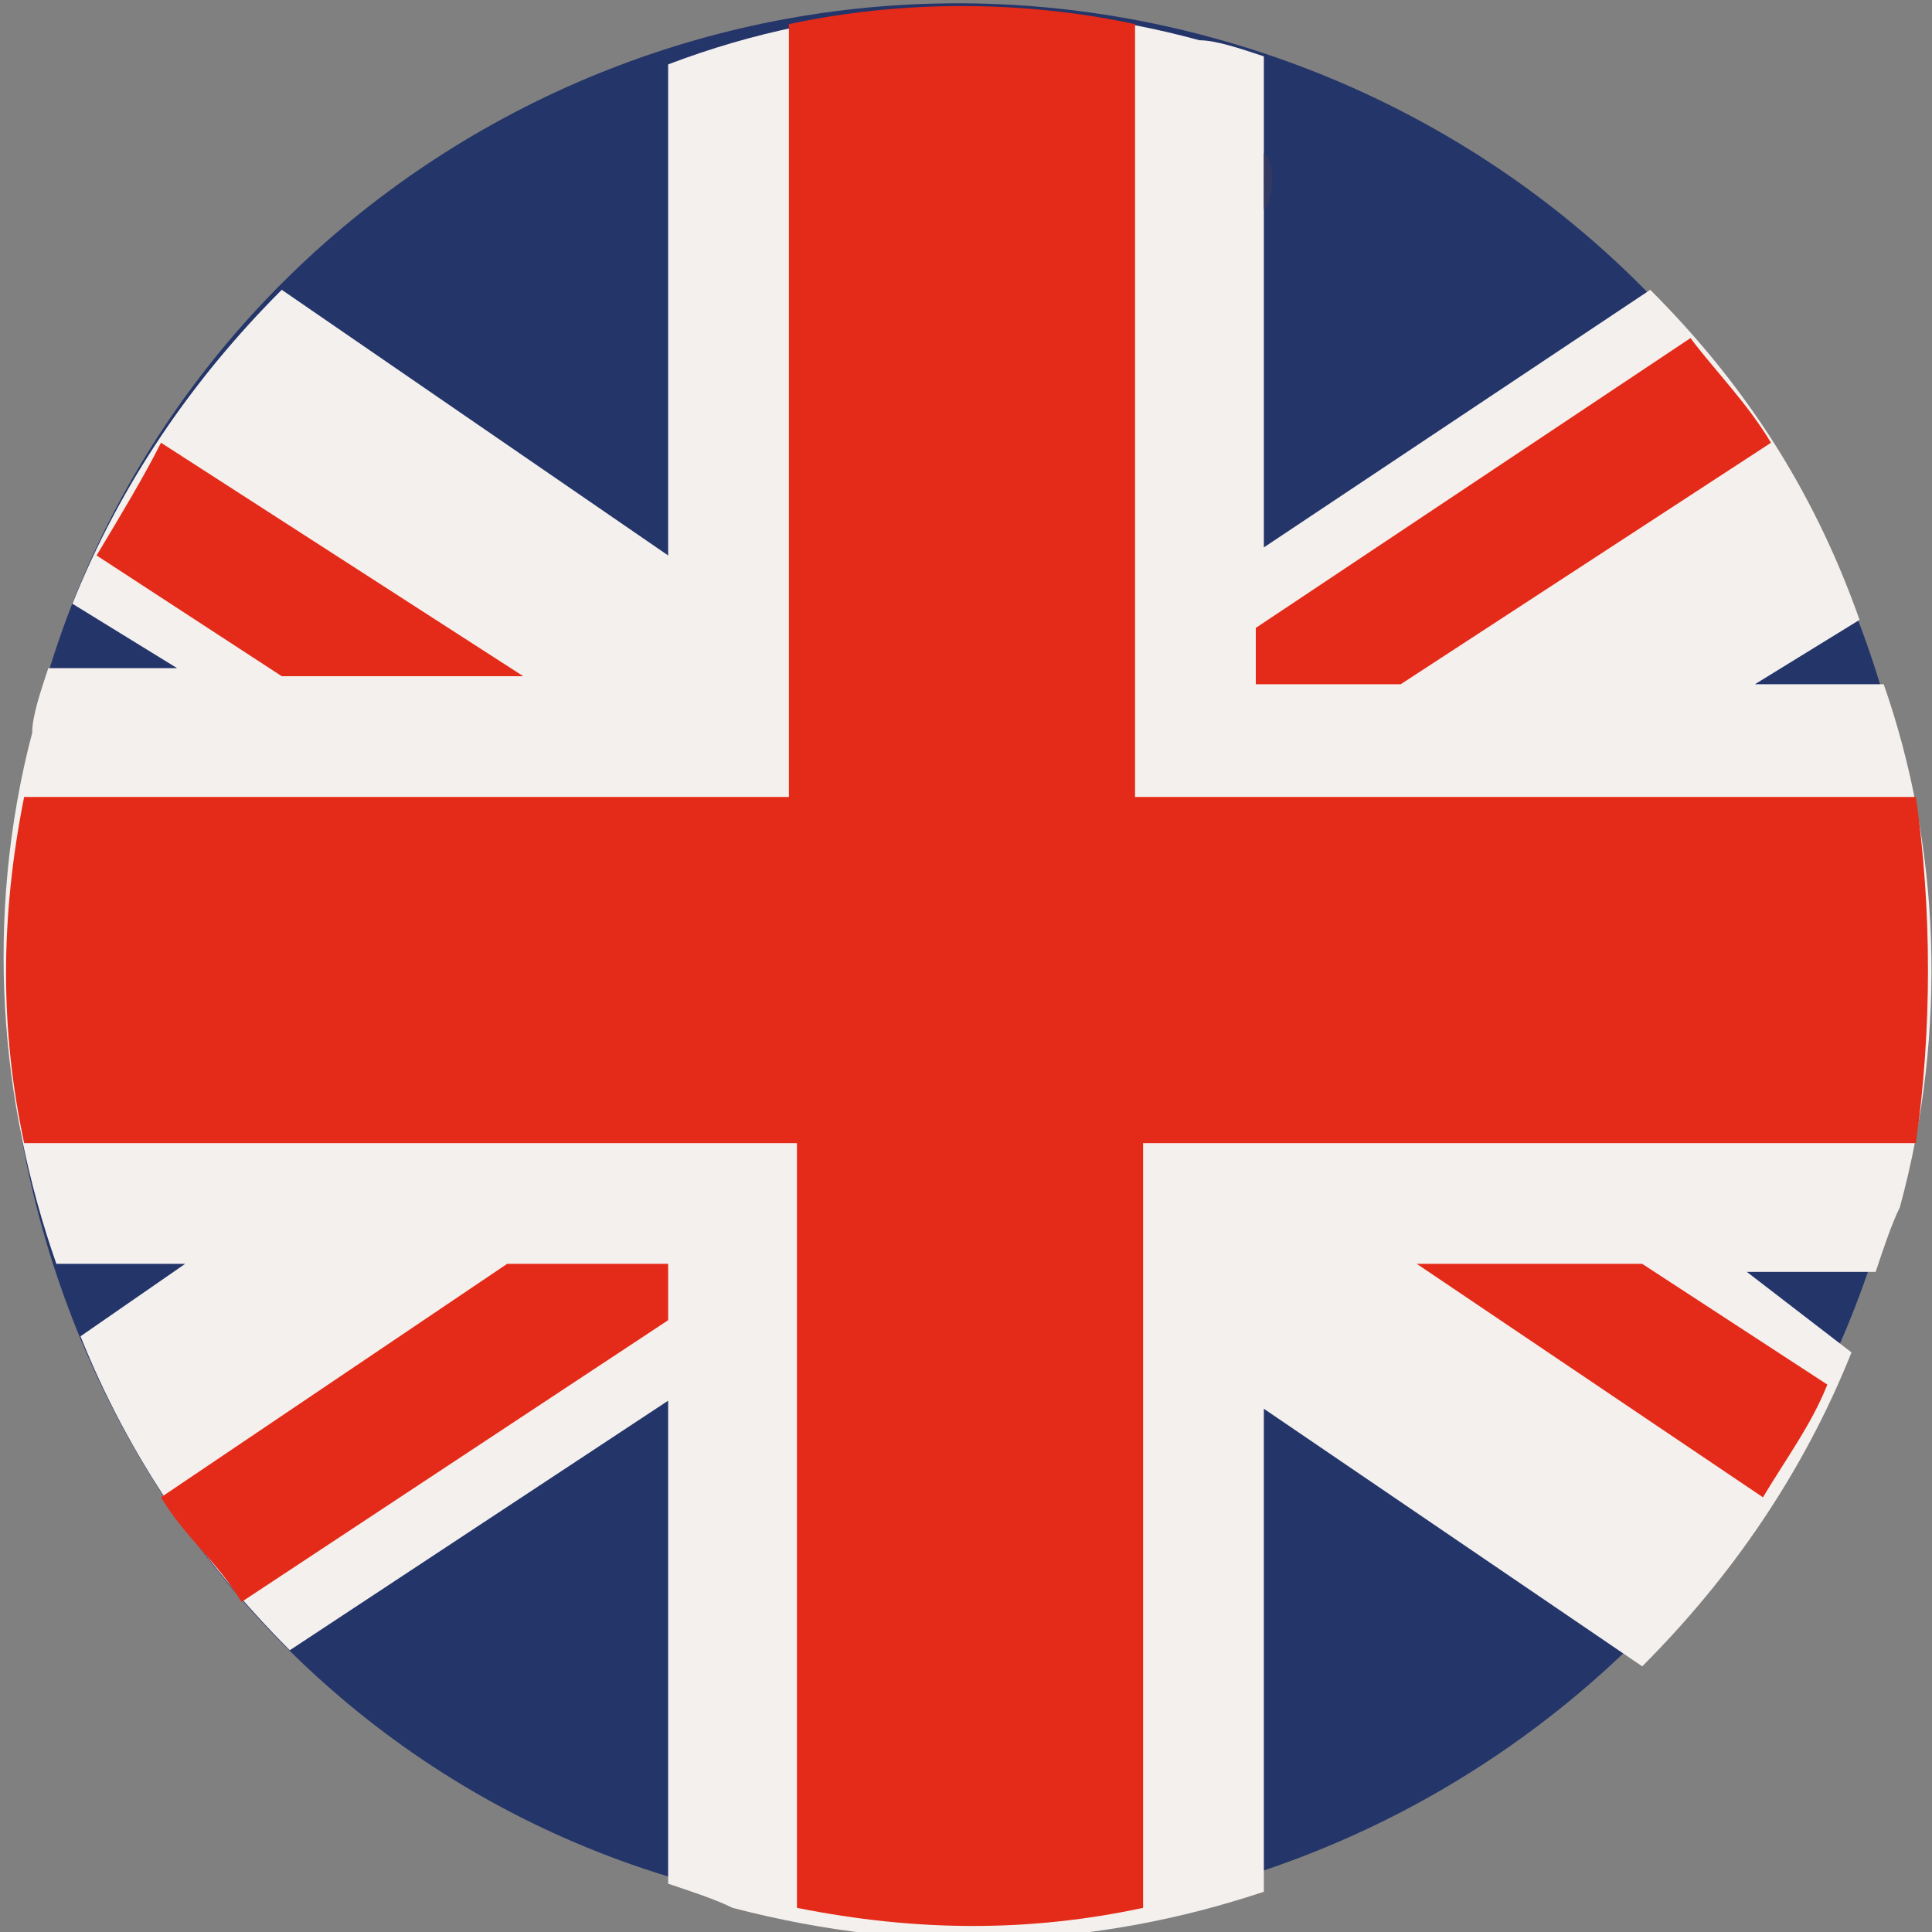
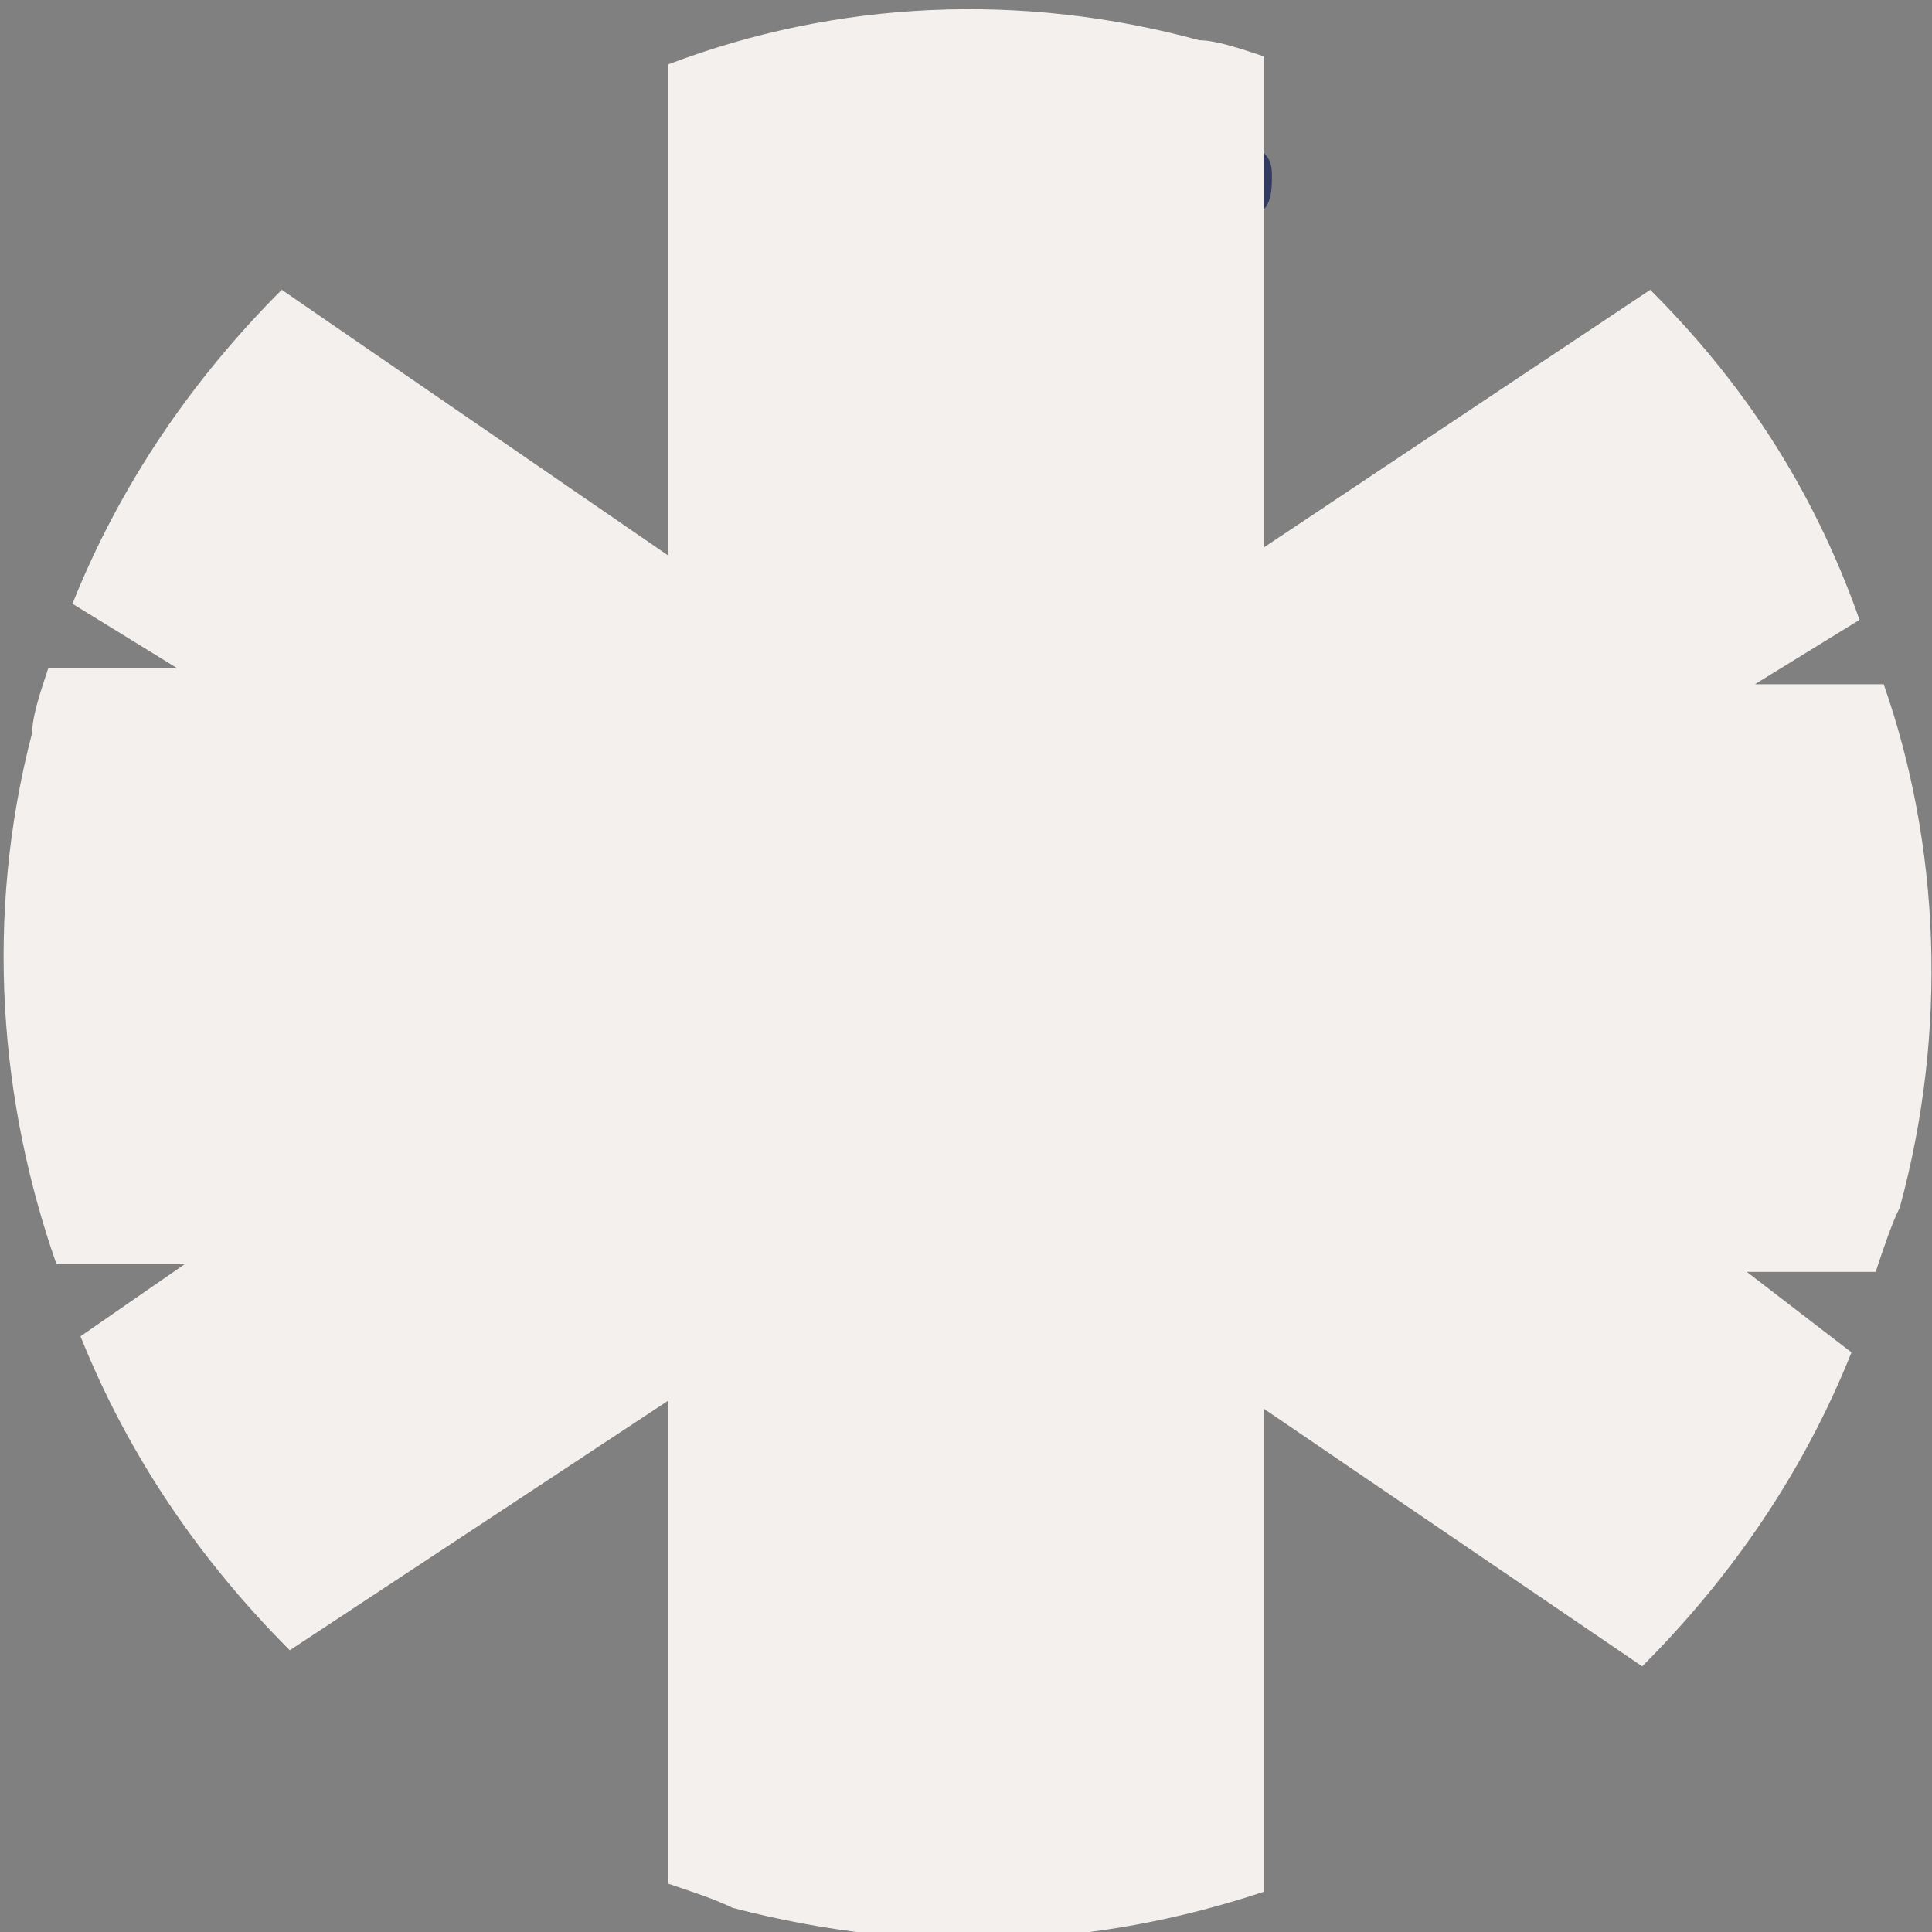
<svg xmlns="http://www.w3.org/2000/svg" version="1.1" id="Capa_1" x="0px" y="0px" viewBox="0 0 24 24" style="enable-background:new 0 0 24 24;" xml:space="preserve">
  <rect x="0" y="0" width="24" height="24" fill="#808080" stroke="none" />
  <style type="text/css">
	.st0{fill-rule:evenodd;clip-rule:evenodd;fill:#24356A;}
	.st1{fill-rule:evenodd;clip-rule:evenodd;fill:#F4F0ED;}
	.st2{fill-rule:evenodd;clip-rule:evenodd;fill:#E42A18;}
	.st3{fill-rule:evenodd;clip-rule:evenodd;fill:#333A62;}
</style>
  <g id="Symbols">
    <g id="Group-14">
      <g id="Group-13">
        <g id="Group-6">
-           <path id="Fill-4" class="st0" d="M0.4,9.1C1.9,2.7,8.4-1.2,14.8,0.4s10.3,8,8.7,14.4c-1.6,6.4-8.1,10.3-14.5,8.7      C2.7,22-1.1,15.6,0.4,9.1" />
-         </g>
+           </g>
        <path id="Fill-7" class="st1" d="M20.5,3.6l-4.8,3.2V0.7c-0.3-0.1-0.6-0.2-0.8-0.2C12.7-0.1,10.4,0,8.3,0.8v6.1L3.5,3.6     C2.4,4.7,1.5,6,0.9,7.5l1.3,0.8H0.6C0.5,8.6,0.4,8.9,0.4,9.1c-0.6,2.3-0.4,4.6,0.3,6.6h1.6L1,16.6c0.6,1.5,1.5,2.8,2.6,3.9     l4.7-3.1v6c0.3,0.1,0.6,0.2,0.8,0.3c2.3,0.6,4.5,0.5,6.6-0.2v-6l4.7,3.2c1.1-1.1,2-2.4,2.6-3.9l-1.3-1h1.6     c0.1-0.3,0.2-0.6,0.3-0.8c0.6-2.2,0.5-4.5-0.2-6.5h-1.6l1.3-0.8C22.5,6,21.6,4.7,20.5,3.6" />
-         <path id="Fill-9" class="st2" d="M17.6,15.7l4.3,2.9c0.3-0.5,0.6-0.9,0.8-1.4l-2.3-1.5H17.6z M23.8,9.9h-9.7V0.3     C12.7,0,11.2,0,9.8,0.3v9.6H0.3c-0.3,1.5-0.3,2.9,0,4.3h9.6v9.5c1.5,0.3,2.9,0.3,4.3,0v-9.5h9.6C24,12.8,24,11.3,23.8,9.9     L23.8,9.9z M2,18.6c0.3,0.5,0.7,0.8,1,1.3l5.3-3.5v-0.7h-2L2,18.6z M22,5.5C21.7,5,21.3,4.6,21,4.2l-5.4,3.6v0.7h1.8L22,5.5z      M6.5,8.4L2,5.5C1.8,5.9,1.5,6.4,1.2,6.9l2.3,1.5H6.5z" />
        <path id="Fill-11" class="st3" d="M15.7,1.9L15.7,1.9v0.7c0.1-0.1,0.1-0.3,0.1-0.4C15.8,2.1,15.8,2,15.7,1.9" />
      </g>
    </g>
  </g>
</svg>